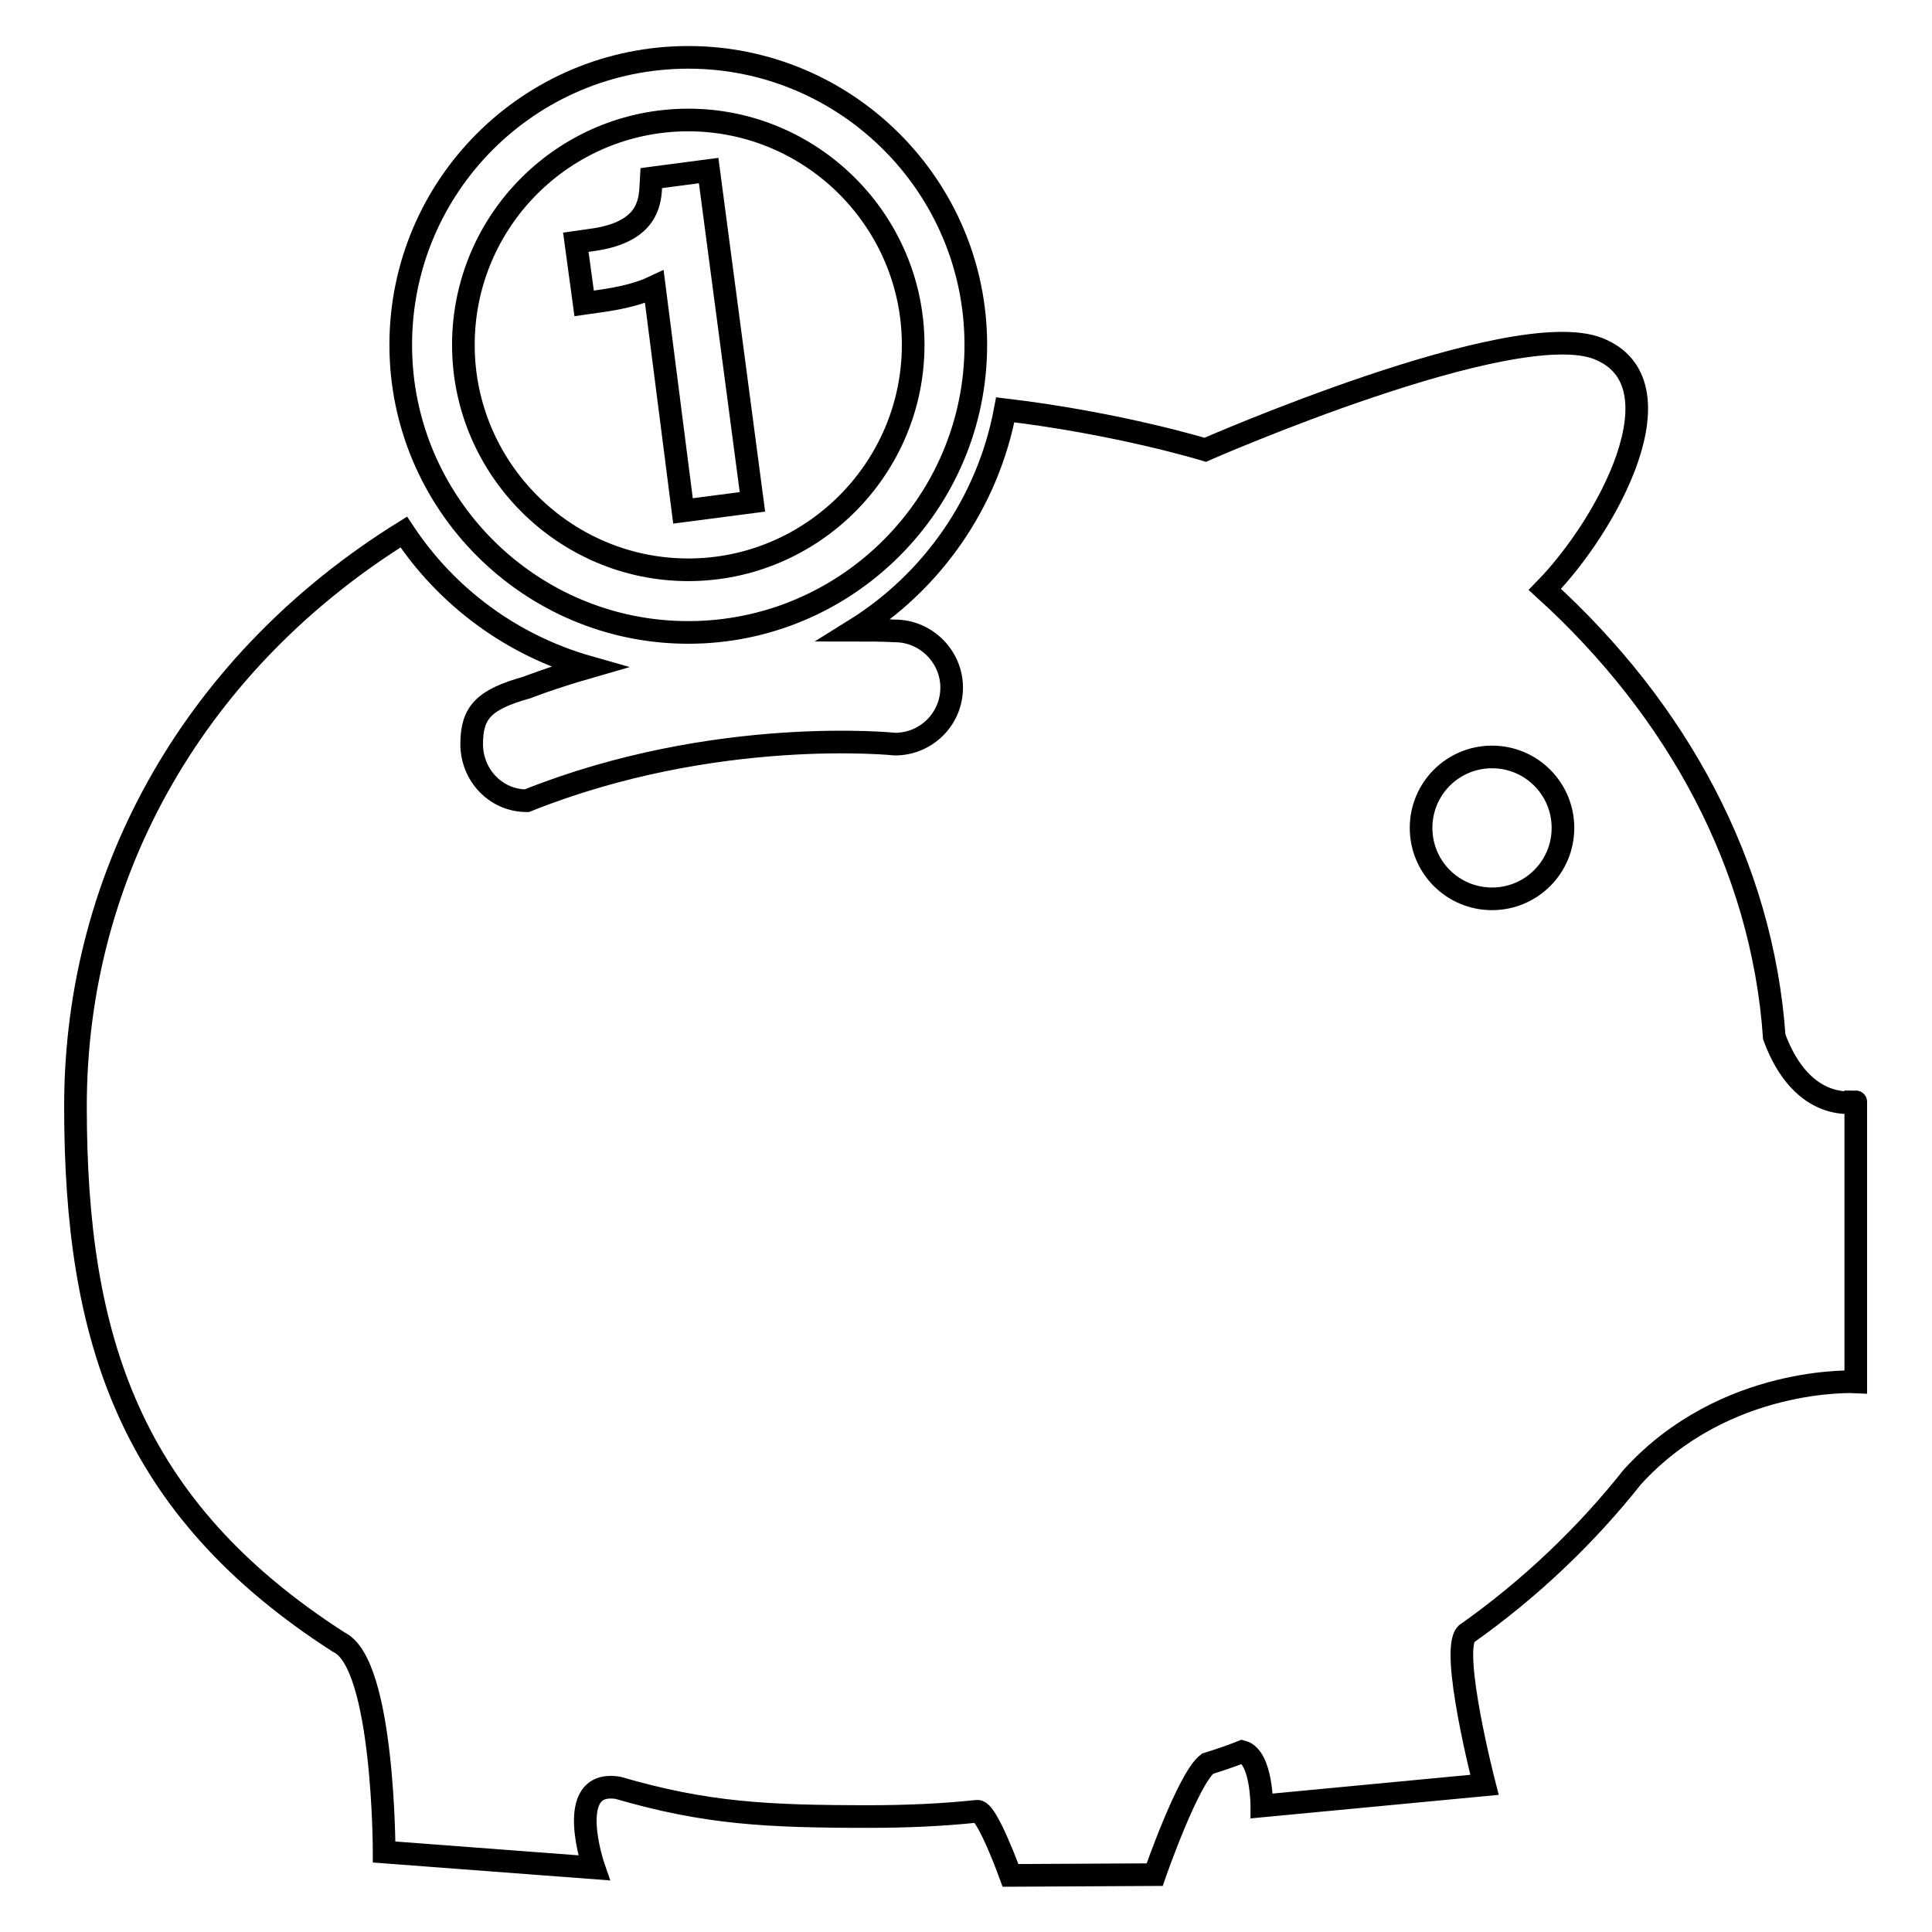
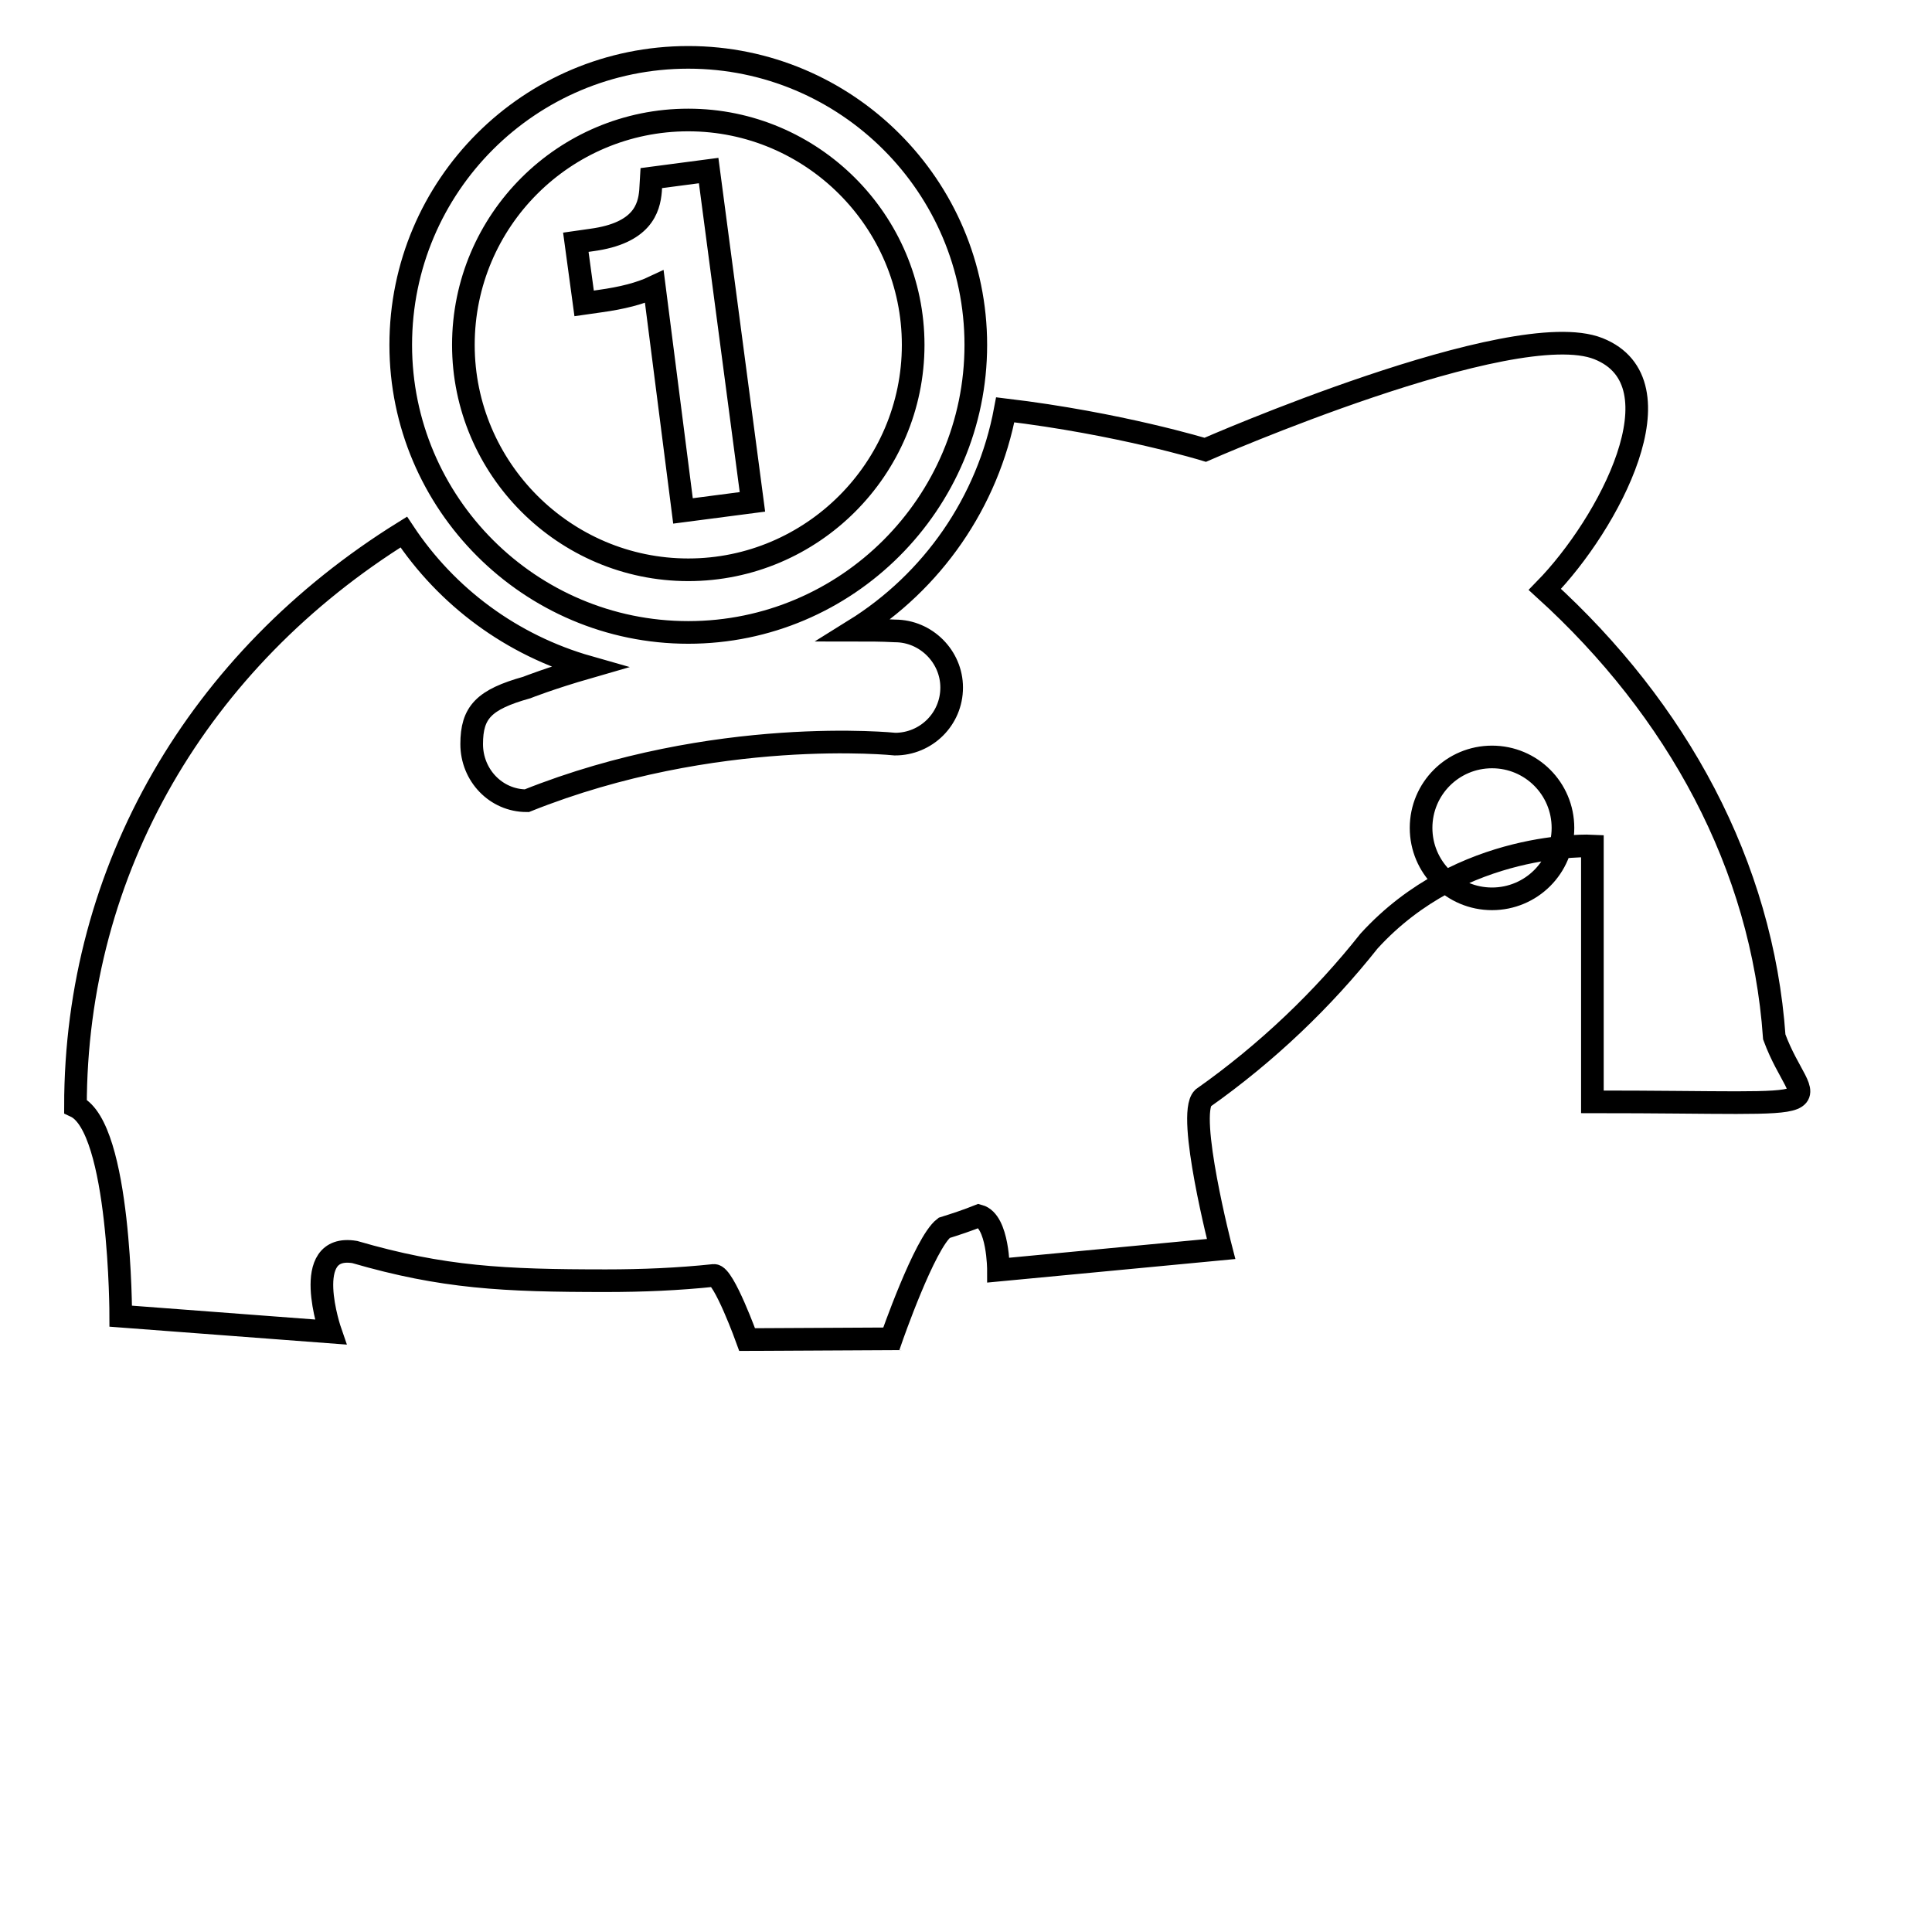
<svg xmlns="http://www.w3.org/2000/svg" version="1.1" x="0px" y="0px" viewBox="0 0 256 256" enable-background="new 0 0 256 256" xml:space="preserve">
  <g>
    <g>
      <g>
        <g id="Layer_8_67_">
-           <path stroke-width="3" fill-opacity="0" stroke="#000000" d="M235.1,137.4c-1.6-22.8-12.9-43.4-30.4-59.3c8.5-8.7,18.4-27.4,7.1-31.9c-11.3-4.5-52.1,13.4-52.1,13.4s-11.4-3.5-26.5-5.3c-2.3,12.3-9.7,22.8-20,29.2c1.8,0,3.5,0,5.4,0.1c4.1,0,7.5,3.4,7.5,7.5c0,4.2-3.4,7.5-7.5,7.5c0,0-23.8-2.5-48.8,7.5c-4.1,0-7.3-3.4-7.3-7.5c0-4.2,1.6-5.9,7.3-7.5c0,0,3-1.2,8.2-2.7c-10.2-2.9-18.8-9.3-24.5-17.9C26.3,87.4,10,115.2,10,146.6c0,30.9,7.2,53.2,34.9,71c6,2.8,6,27.8,6,27.8l27.8,2.1c0,0-4.1-11.8,3.2-10.6c11.7,3.4,19.7,3.8,33.3,3.8c4.8,0,9.6-0.2,14.3-0.7c1.3-0.1,4.4,8.5,4.4,8.5l19.1-0.1c0,0,4.4-12.7,7-14.7c1.6-0.5,3.1-1,4.6-1.6c2.6,0.7,2.6,7.2,2.6,7.2l29.5-2.8c0,0-4.6-17.8-2.4-20c8.5-6,15.9-13.1,22-20.8c12.3-13.5,29.6-12.6,29.6-12.6V146C246,146,238.9,147.7,235.1,137.4z M197.7,119.1c-5.2,0-9.4-4.2-9.4-9.4s4.2-9.4,9.4-9.4c5.2,0,9.4,4.2,9.4,9.4S202.9,119.1,197.7,119.1z M91.2,83.8c21,0,38.1-17.1,38.1-38.1c0-21-17.1-38.1-38.1-38.1S53.1,24.6,53.1,45.7C53.1,66.7,70.2,83.8,91.2,83.8z M91.2,15.9c16.4,0,29.8,13.4,29.8,29.8c0,16.4-13.4,29.8-29.8,29.8c-16.4,0-29.8-13.4-29.8-29.8C61.4,29.2,74.8,15.9,91.2,15.9z M77.4,40.2l-1.1-8.1l2.1-0.3c6.7-0.9,7.6-4.2,7.8-6.5l0.1-1.7l7.6-1l5.8,43.9l-9.2,1.2L86.7,38c-1.9,0.9-4.3,1.5-7.2,1.9L77.4,40.2z" />
+           <path stroke-width="3" fill-opacity="0" stroke="#000000" d="M235.1,137.4c-1.6-22.8-12.9-43.4-30.4-59.3c8.5-8.7,18.4-27.4,7.1-31.9c-11.3-4.5-52.1,13.4-52.1,13.4s-11.4-3.5-26.5-5.3c-2.3,12.3-9.7,22.8-20,29.2c1.8,0,3.5,0,5.4,0.1c4.1,0,7.5,3.4,7.5,7.5c0,4.2-3.4,7.5-7.5,7.5c0,0-23.8-2.5-48.8,7.5c-4.1,0-7.3-3.4-7.3-7.5c0-4.2,1.6-5.9,7.3-7.5c0,0,3-1.2,8.2-2.7c-10.2-2.9-18.8-9.3-24.5-17.9C26.3,87.4,10,115.2,10,146.6c6,2.8,6,27.8,6,27.8l27.8,2.1c0,0-4.1-11.8,3.2-10.6c11.7,3.4,19.7,3.8,33.3,3.8c4.8,0,9.6-0.2,14.3-0.7c1.3-0.1,4.4,8.5,4.4,8.5l19.1-0.1c0,0,4.4-12.7,7-14.7c1.6-0.5,3.1-1,4.6-1.6c2.6,0.7,2.6,7.2,2.6,7.2l29.5-2.8c0,0-4.6-17.8-2.4-20c8.5-6,15.9-13.1,22-20.8c12.3-13.5,29.6-12.6,29.6-12.6V146C246,146,238.9,147.7,235.1,137.4z M197.7,119.1c-5.2,0-9.4-4.2-9.4-9.4s4.2-9.4,9.4-9.4c5.2,0,9.4,4.2,9.4,9.4S202.9,119.1,197.7,119.1z M91.2,83.8c21,0,38.1-17.1,38.1-38.1c0-21-17.1-38.1-38.1-38.1S53.1,24.6,53.1,45.7C53.1,66.7,70.2,83.8,91.2,83.8z M91.2,15.9c16.4,0,29.8,13.4,29.8,29.8c0,16.4-13.4,29.8-29.8,29.8c-16.4,0-29.8-13.4-29.8-29.8C61.4,29.2,74.8,15.9,91.2,15.9z M77.4,40.2l-1.1-8.1l2.1-0.3c6.7-0.9,7.6-4.2,7.8-6.5l0.1-1.7l7.6-1l5.8,43.9l-9.2,1.2L86.7,38c-1.9,0.9-4.3,1.5-7.2,1.9L77.4,40.2z" />
        </g>
      </g>
      <g />
      <g />
      <g />
      <g />
      <g />
      <g />
      <g />
      <g />
      <g />
      <g />
      <g />
      <g />
      <g />
      <g />
      <g />
    </g>
  </g>
</svg>